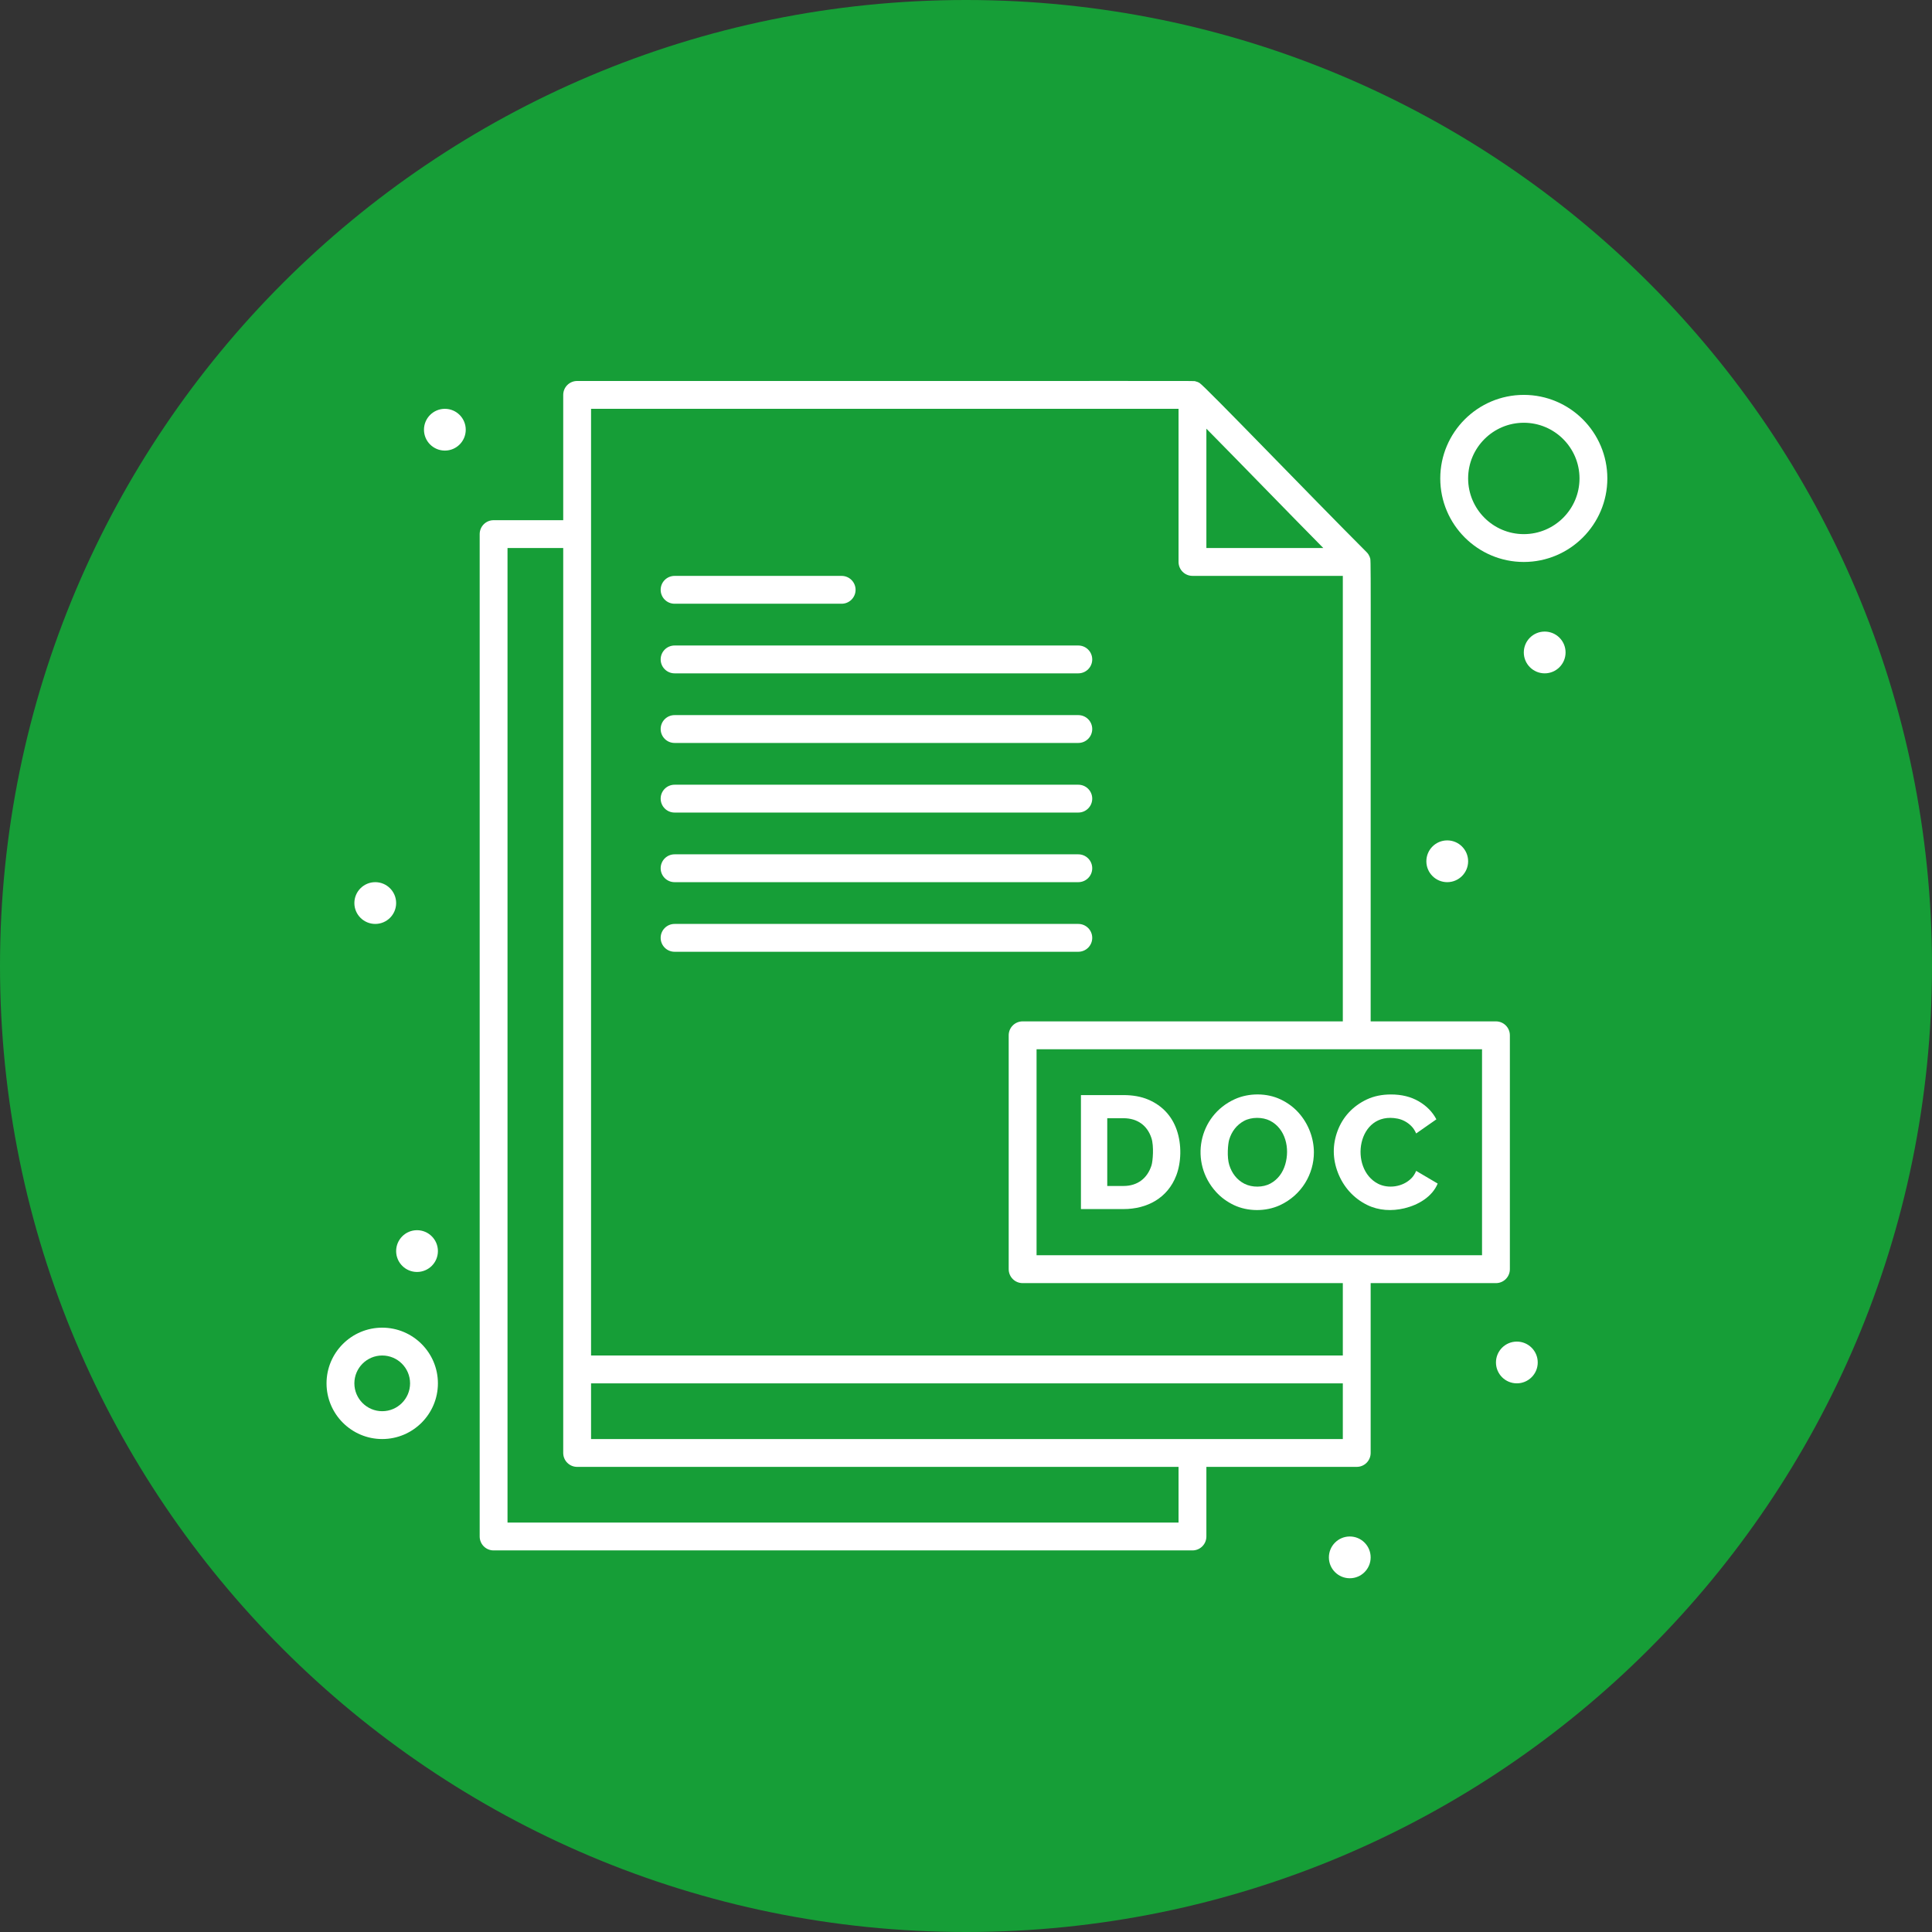
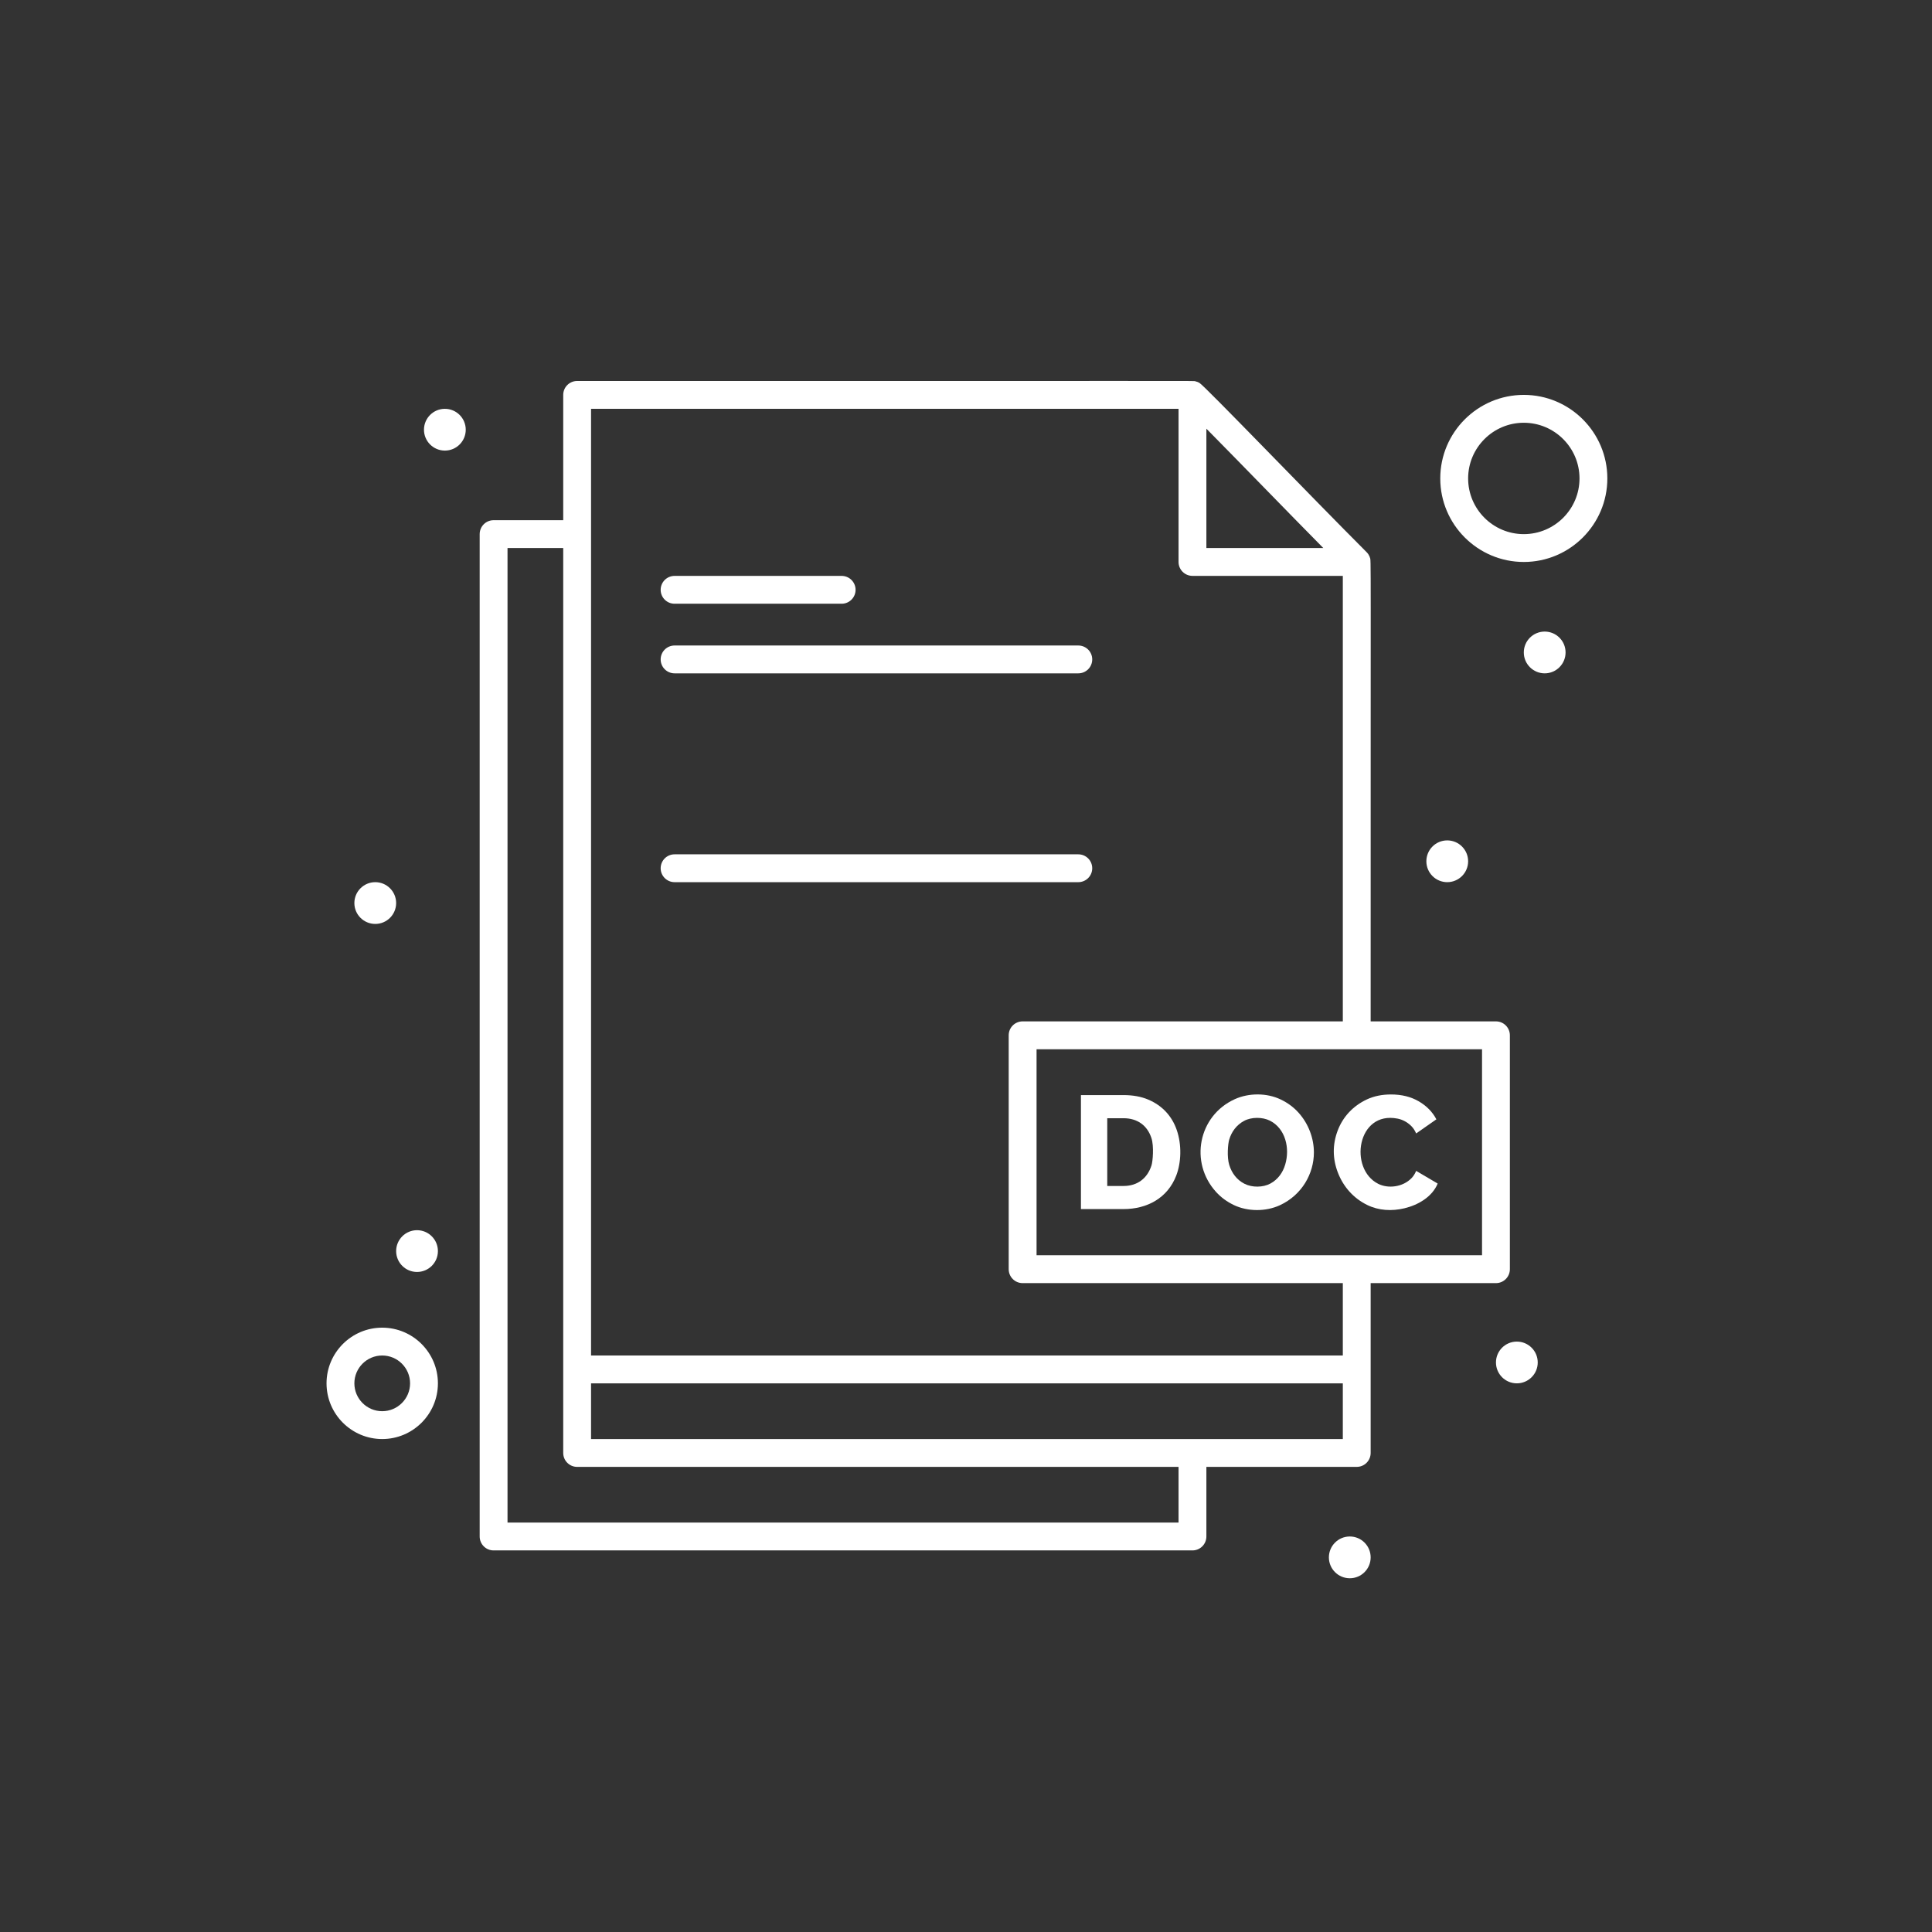
<svg xmlns="http://www.w3.org/2000/svg" width="71" height="71" viewBox="0 0 71 71" fill="none">
  <rect x="0" y="0" width="71" height="71" fill="#333333" stroke="none" />
-   <path d="M35.5 71C55.106 71 71 55.106 71 35.5C71 15.894 55.106 0 35.5 0C15.894 0 0 15.894 0 35.5C0 55.106 15.894 71 35.5 71Z" fill="#169E37" />
  <path d="M42.196 40.409C41.936 40.299 41.633 40.244 41.287 40.244H39.724V44.433H41.287C42.156 44.433 42.911 44.028 43.228 43.197C43.409 42.722 43.435 42.073 43.243 41.521C43.065 41.012 42.713 40.629 42.196 40.409ZM42.316 42.831C42.164 43.302 41.804 43.584 41.287 43.584H40.691V41.094H41.287C41.801 41.094 42.165 41.361 42.316 41.828C42.411 42.121 42.366 42.68 42.316 42.831Z" fill="white" />
  <path d="M47.063 40.404C46.555 40.161 45.895 40.159 45.376 40.395C44.035 41.004 43.704 42.721 44.691 43.805C44.872 44.004 45.091 44.164 45.346 44.286C45.849 44.525 46.51 44.533 47.034 44.292C47.849 43.915 48.285 43.128 48.285 42.35C48.285 41.843 48.094 41.304 47.718 40.887C47.537 40.687 47.319 40.526 47.063 40.404ZM47.231 42.796C47.142 43.096 46.963 43.344 46.686 43.495C46.417 43.641 46.015 43.648 45.73 43.501C45.452 43.358 45.269 43.114 45.175 42.814C45.082 42.515 45.127 42.033 45.172 41.882C45.261 41.584 45.444 41.34 45.721 41.191C45.987 41.048 46.392 41.044 46.671 41.185C47.245 41.477 47.408 42.202 47.231 42.796Z" fill="white" />
  <path d="M49.158 41.551C48.964 42.065 48.971 42.588 49.167 43.094C49.365 43.607 49.733 44.032 50.246 44.283C50.668 44.489 51.147 44.515 51.612 44.404C52.123 44.281 52.634 43.981 52.834 43.495L52.043 43.029C51.999 43.135 51.943 43.225 51.872 43.297C51.551 43.627 51.014 43.69 50.647 43.504C49.56 42.953 49.871 40.818 51.358 41.108C51.541 41.144 51.718 41.236 51.863 41.38C51.936 41.453 51.996 41.544 52.043 41.654L52.786 41.135C52.645 40.864 52.429 40.643 52.14 40.474C51.851 40.305 51.51 40.221 51.117 40.221C50.786 40.221 50.491 40.282 50.232 40.403C49.709 40.649 49.345 41.055 49.158 41.551Z" fill="white" />
  <path d="M56.767 24.745C57.19 24.745 57.534 24.401 57.534 23.977C57.534 23.553 57.19 23.21 56.767 23.21C56.343 23.21 55.999 23.553 55.999 23.977C55.999 24.401 56.343 24.745 56.767 24.745Z" fill="white" />
  <path d="M53.185 32.419C53.609 32.419 53.953 32.075 53.953 31.652C53.953 31.228 53.609 30.884 53.185 30.884C52.761 30.884 52.418 31.228 52.418 31.652C52.418 32.075 52.761 32.419 53.185 32.419Z" fill="white" />
  <path d="M55.743 50.837C56.167 50.837 56.511 50.494 56.511 50.07C56.511 49.646 56.167 49.303 55.743 49.303C55.319 49.303 54.976 49.646 54.976 50.07C54.976 50.494 55.319 50.837 55.743 50.837Z" fill="white" />
  <path d="M16.349 16.559C16.773 16.559 17.116 16.215 17.116 15.792C17.116 15.368 16.773 15.024 16.349 15.024C15.925 15.024 15.581 15.368 15.581 15.792C15.581 16.215 15.925 16.559 16.349 16.559Z" fill="white" />
  <path d="M13.791 33.954C14.214 33.954 14.558 33.611 14.558 33.187C14.558 32.763 14.214 32.419 13.791 32.419C13.367 32.419 13.023 32.763 13.023 33.187C13.023 33.611 13.367 33.954 13.791 33.954Z" fill="white" />
  <path d="M15.325 46.744C15.749 46.744 16.093 46.401 16.093 45.977C16.093 45.553 15.749 45.209 15.325 45.209C14.902 45.209 14.558 45.553 14.558 45.977C14.558 46.401 14.902 46.744 15.325 46.744Z" fill="white" />
  <path d="M49.604 58C50.028 58 50.371 57.657 50.371 57.233C50.371 56.809 50.028 56.465 49.604 56.465C49.18 56.465 48.836 56.809 48.836 57.233C48.836 57.657 49.18 58 49.604 58Z" fill="white" />
  <path d="M54.976 47.154C55.258 47.154 55.487 46.925 55.487 46.642V38.047C55.487 37.764 55.258 37.535 54.976 37.535H50.371C50.368 19.793 50.39 20.631 50.343 20.491C50.333 20.462 50.34 20.462 50.299 20.393C50.294 20.385 50.29 20.375 50.285 20.367C50.266 20.34 50.245 20.314 50.221 20.29C48.204 18.273 44.277 14.188 44.083 14.074C44.013 14.033 44.012 14.039 43.986 14.03C43.965 14.023 43.945 14.015 43.924 14.011C43.828 13.992 44.815 14.005 21.209 14.001C20.927 14.001 20.698 14.23 20.698 14.512V19.117H18.139C17.857 19.117 17.628 19.346 17.628 19.629V56.465C17.628 56.748 17.857 56.977 18.139 56.977H43.823C44.105 56.977 44.334 56.748 44.334 56.465V53.907H49.86C50.142 53.907 50.371 53.678 50.371 53.395V47.154H54.976V47.154ZM54.464 46.13H38.093V38.559H54.464V46.13ZM48.631 20.14H44.334V15.754C45.736 17.174 47.233 18.725 48.631 20.14ZM43.311 55.953H18.651V20.14H20.698V53.395C20.698 53.678 20.927 53.907 21.209 53.907H43.311V55.953ZM21.721 52.884V50.837H49.348V52.884H21.721ZM49.348 49.814H21.721V15.024H43.311V20.652C43.311 20.934 43.54 21.163 43.823 21.163H49.348V37.535H37.581C37.298 37.535 37.069 37.764 37.069 38.047V46.642C37.069 46.925 37.298 47.154 37.581 47.154H49.348V49.814Z" fill="white" />
  <path d="M24.79 22.187H30.93C31.212 22.187 31.442 21.958 31.442 21.675C31.442 21.393 31.212 21.164 30.93 21.164H24.79C24.508 21.164 24.279 21.393 24.279 21.675C24.279 21.958 24.508 22.187 24.79 22.187Z" fill="white" />
  <path d="M24.79 24.745H39.627C39.91 24.745 40.139 24.516 40.139 24.233C40.139 23.951 39.91 23.722 39.627 23.722H24.79C24.508 23.722 24.279 23.951 24.279 24.233C24.279 24.516 24.508 24.745 24.79 24.745Z" fill="white" />
-   <path d="M24.79 27.303H39.627C39.91 27.303 40.139 27.074 40.139 26.791C40.139 26.509 39.91 26.28 39.627 26.28H24.79C24.508 26.28 24.279 26.509 24.279 26.791C24.279 27.074 24.508 27.303 24.79 27.303Z" fill="white" />
-   <path d="M24.79 29.861H39.627C39.91 29.861 40.139 29.632 40.139 29.349C40.139 29.067 39.91 28.838 39.627 28.838H24.79C24.508 28.838 24.279 29.067 24.279 29.349C24.279 29.632 24.508 29.861 24.79 29.861Z" fill="white" />
  <path d="M24.79 32.419H39.627C39.91 32.419 40.139 32.19 40.139 31.908C40.139 31.625 39.91 31.396 39.627 31.396H24.79C24.508 31.396 24.279 31.625 24.279 31.908C24.279 32.19 24.508 32.419 24.79 32.419Z" fill="white" />
-   <path d="M40.139 34.466C40.139 34.183 39.91 33.954 39.627 33.954H24.79C24.508 33.954 24.279 34.183 24.279 34.466C24.279 34.748 24.508 34.977 24.79 34.977H39.627C39.91 34.977 40.139 34.748 40.139 34.466Z" fill="white" />
  <path d="M55.999 14.512C54.306 14.512 52.929 15.889 52.929 17.582C52.929 19.275 54.306 20.652 55.999 20.652C57.692 20.652 59.069 19.275 59.069 17.582C59.069 15.889 57.692 14.512 55.999 14.512ZM55.999 19.629C54.871 19.629 53.953 18.711 53.953 17.582C53.953 16.454 54.871 15.536 55.999 15.536C57.128 15.536 58.046 16.454 58.046 17.582C58.046 18.711 57.128 19.629 55.999 19.629Z" fill="white" />
  <path d="M14.046 48.791C12.918 48.791 12 49.709 12 50.837C12 51.966 12.918 52.884 14.046 52.884C15.175 52.884 16.093 51.966 16.093 50.837C16.093 49.709 15.175 48.791 14.046 48.791ZM14.046 51.861C13.482 51.861 13.023 51.402 13.023 50.837C13.023 50.273 13.482 49.814 14.046 49.814C14.611 49.814 15.07 50.273 15.07 50.837C15.07 51.402 14.611 51.861 14.046 51.861Z" fill="white" />
</svg>